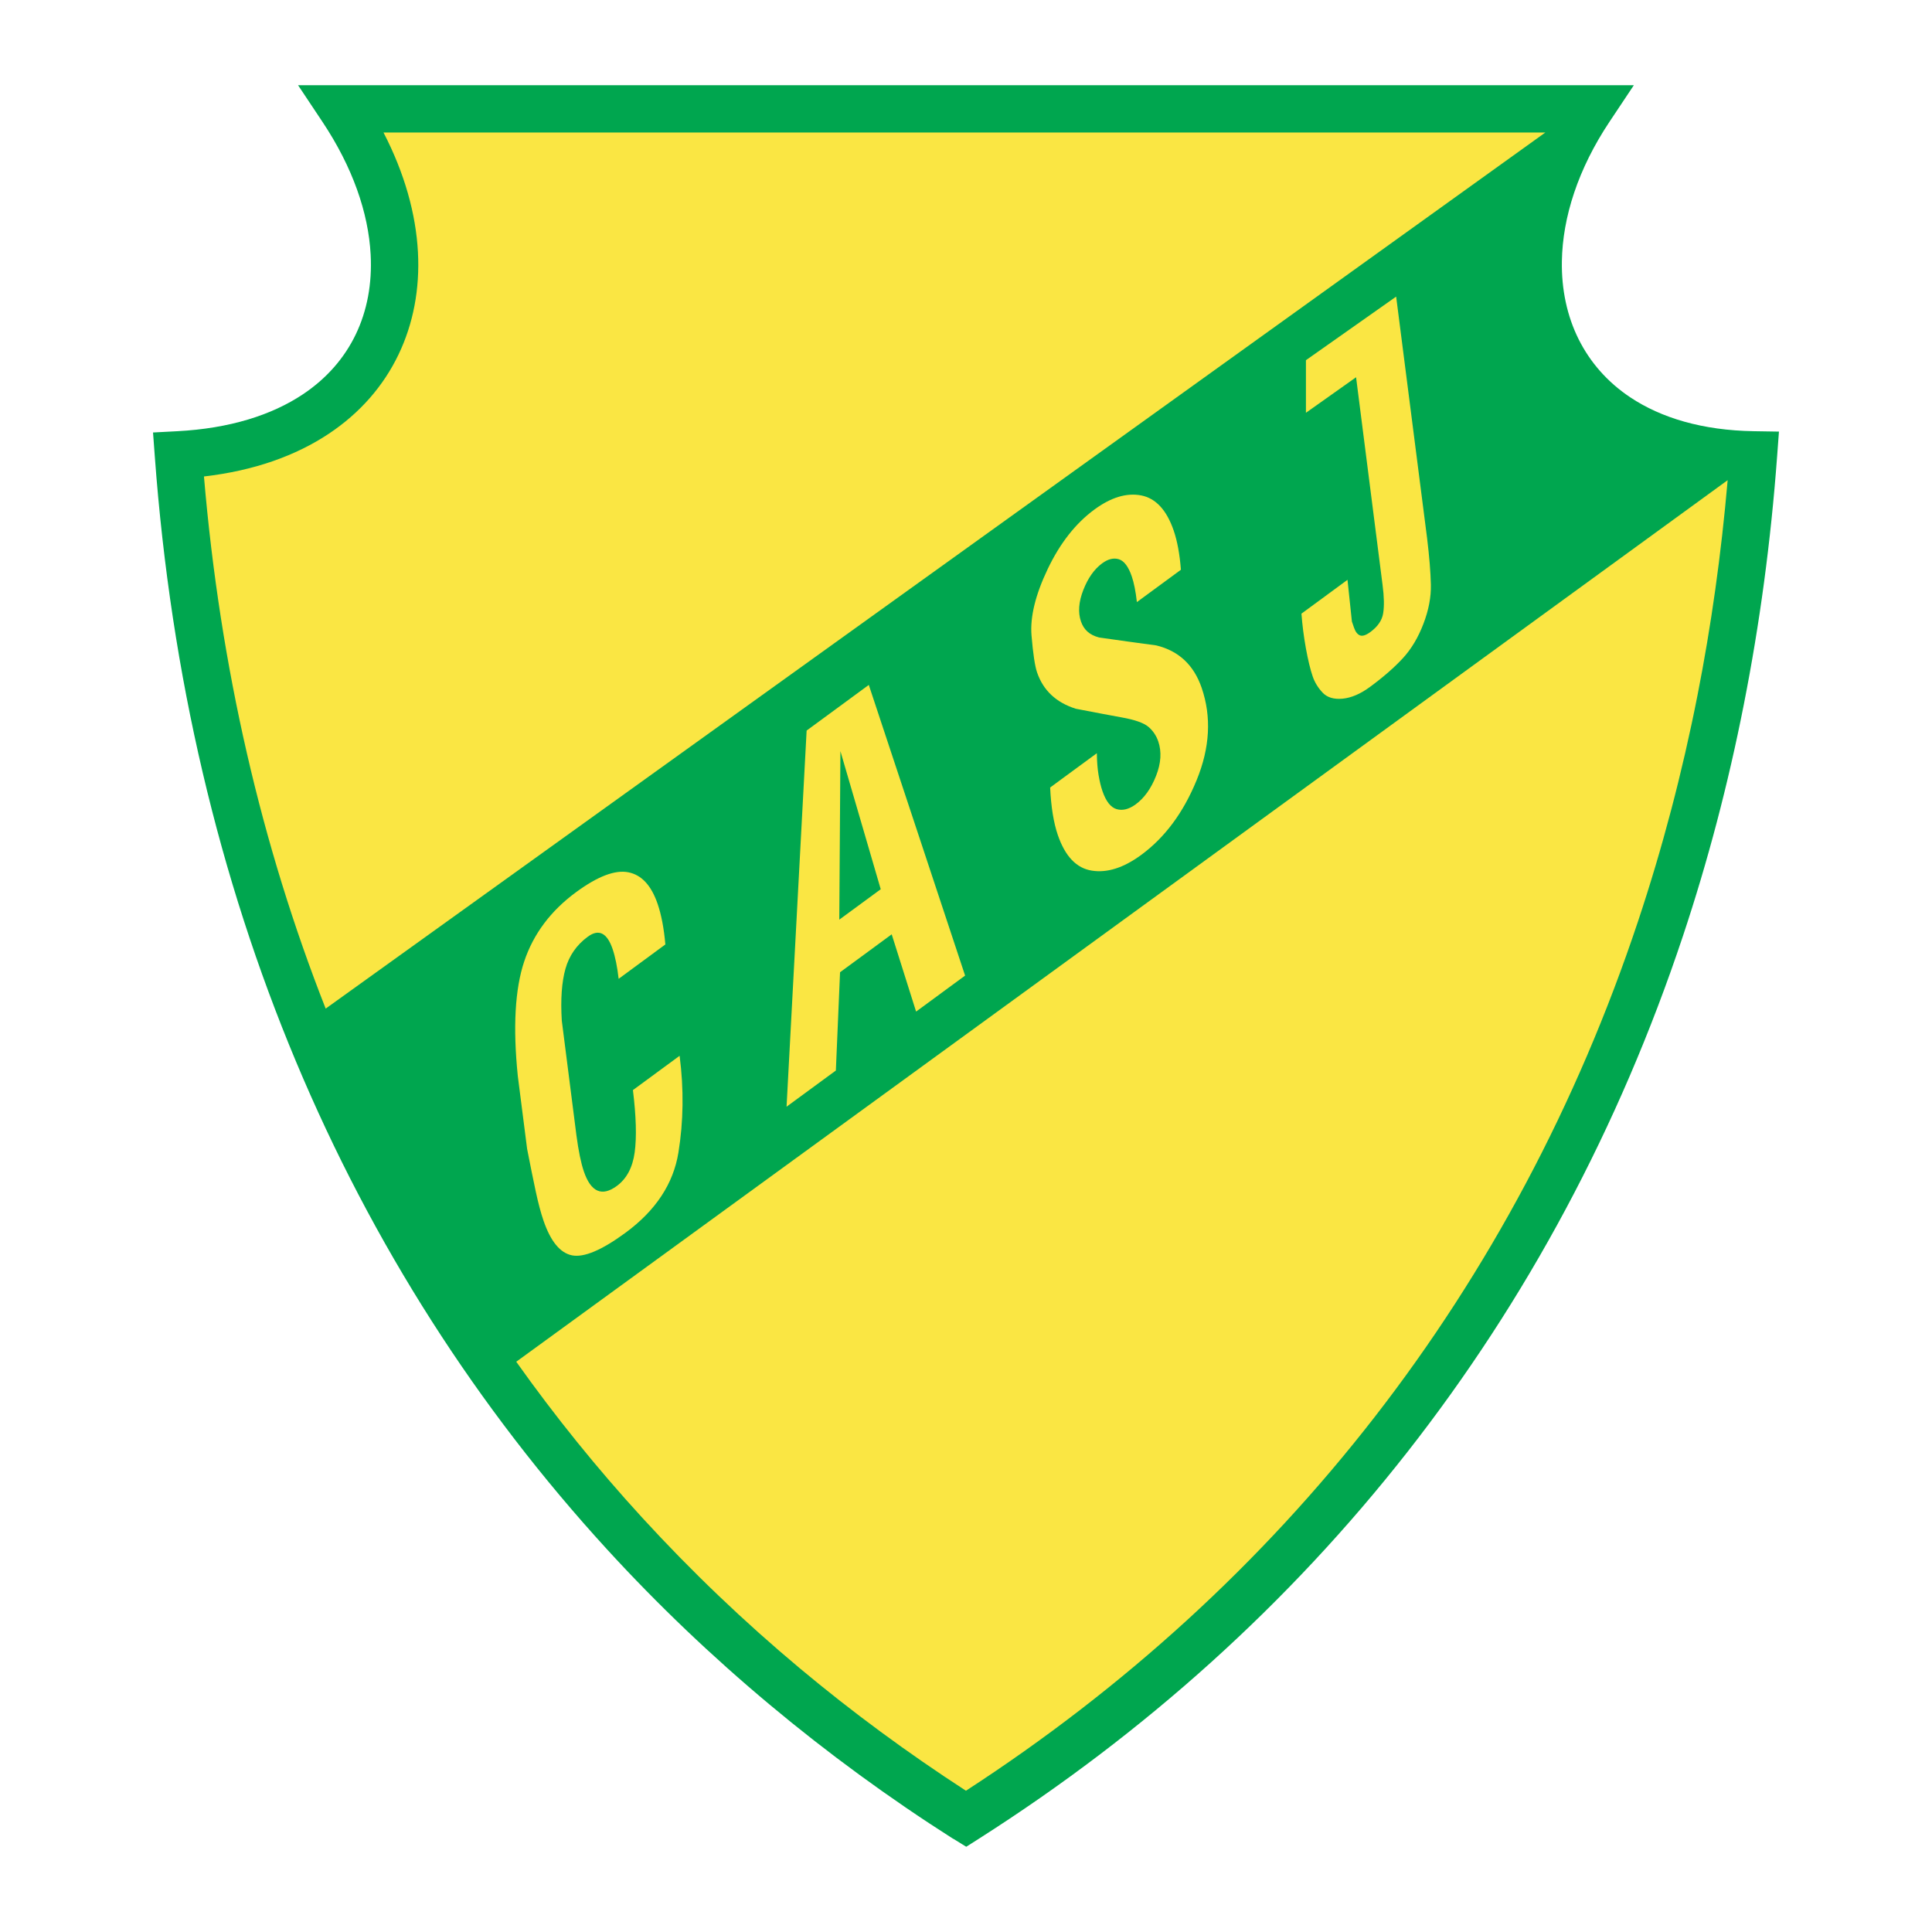
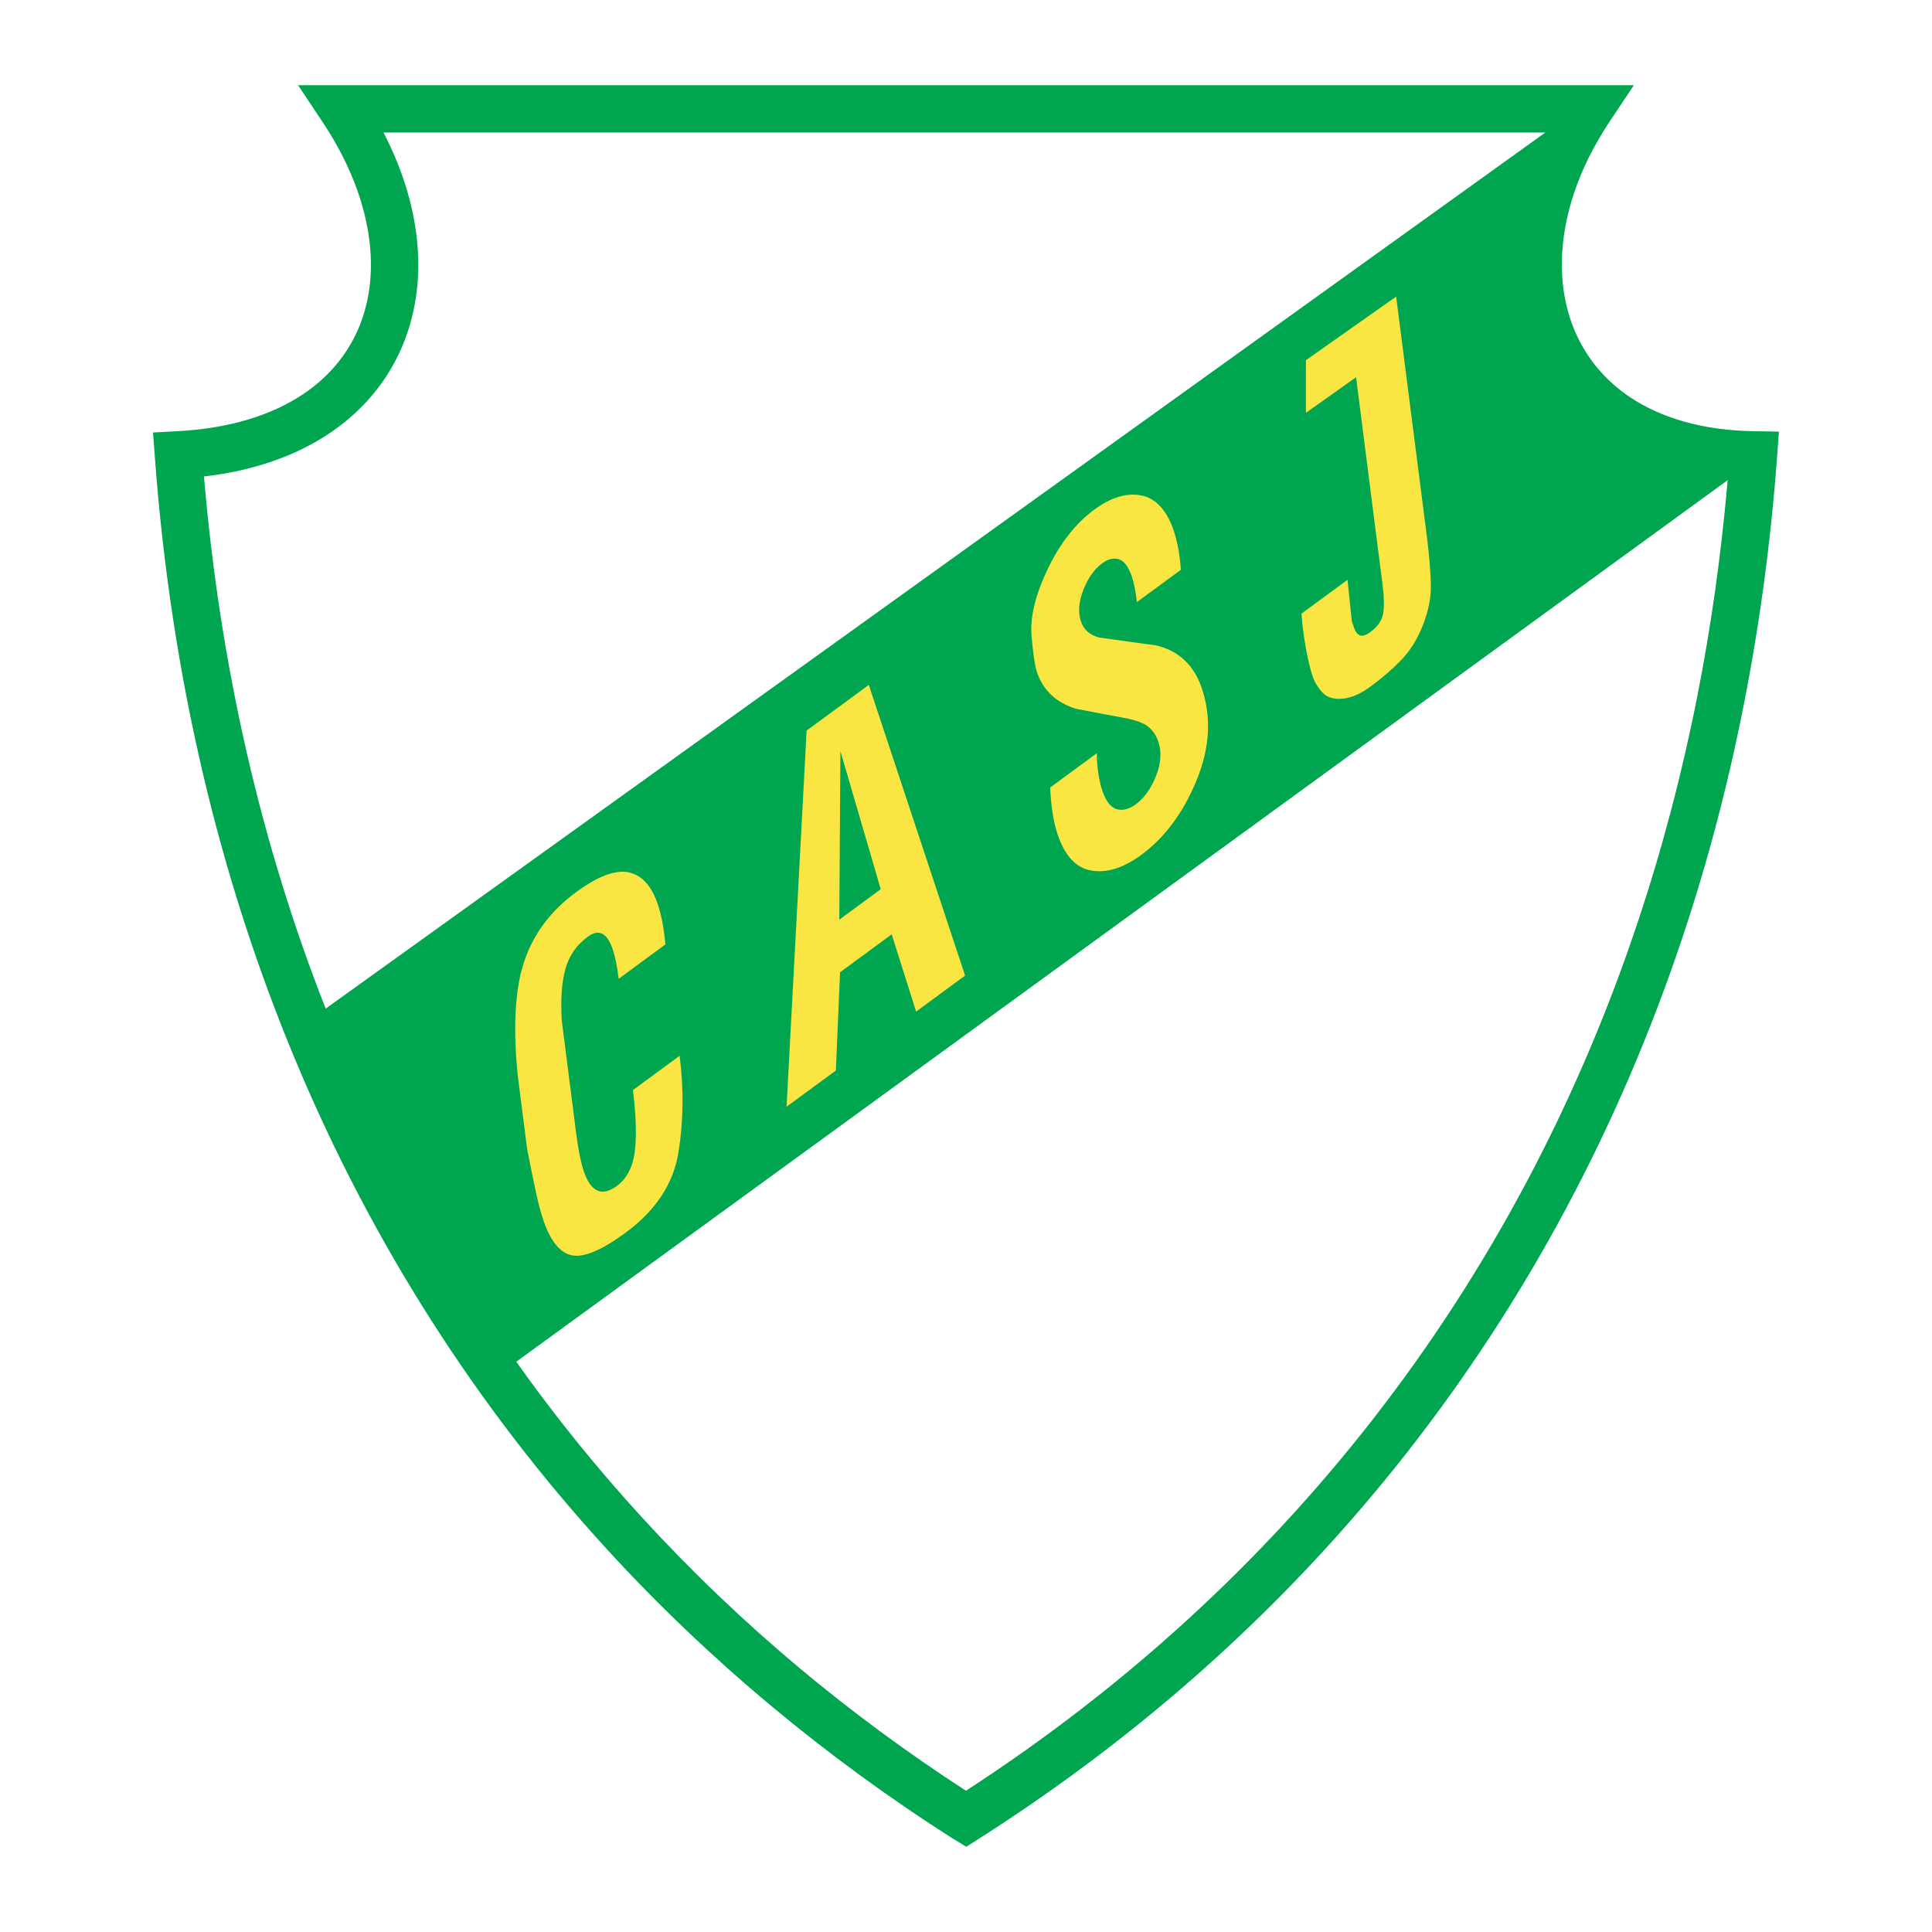
<svg xmlns="http://www.w3.org/2000/svg" version="1.0" id="Layer_1" x="0px" y="0px" width="192.756px" height="192.756px" viewBox="0 0 192.756 192.756" enable-background="new 0 0 192.756 192.756" xml:space="preserve">
  <g>
    <polygon fill-rule="evenodd" clip-rule="evenodd" fill="#FFFFFF" points="0,0 192.756,0 192.756,192.756 0,192.756 0,0  " />
-     <path fill-rule="evenodd" clip-rule="evenodd" fill="#FAE643" d="M34.139,10.863h124.47c-10.777,16.188-4.275,34.192,16.335,34.518   c-4.427,59.991-33.198,107.206-78.57,136.09c-45.372-28.885-74.144-76.1-78.57-136.09C38.831,44.27,44.917,27.05,34.139,10.863   L34.139,10.863z" />
    <path fill="#00A64F" d="M34.139,8.504h124.47h4.399l-2.437,3.658c-3.122,4.69-4.674,9.51-4.743,13.913   c-0.045,2.822,0.522,5.465,1.676,7.777c1.145,2.292,2.87,4.273,5.153,5.793c3.085,2.054,7.208,3.295,12.323,3.376l2.506,0.04   l-0.184,2.485l-0.001,0.007c-0.624,8.454-1.736,16.698-3.316,24.715c-1.573,7.988-3.607,15.7-6.079,23.121   c-12.745,38.264-37.143,68.988-70.261,90.072l-1.244,0.791l-1.263-0.781c-0.017-0.012-0.028-0.018-0.036-0.023l-0.006,0.01   c-6.405-4.078-12.511-8.543-18.297-13.379c-5.783-4.832-11.193-9.994-16.209-15.471C34.699,126.344,18.673,89.289,15.445,45.546   l-0.177-2.397l2.417-0.127c5.228-0.276,9.41-1.602,12.523-3.674c2.389-1.59,4.156-3.633,5.285-5.982   c1.139-2.367,1.64-5.071,1.487-7.961c-0.221-4.184-1.806-8.739-4.804-13.242L29.74,8.504H34.139L34.139,8.504z M32.493,100.629   l121.684-87.407H38.263c2.096,4.048,3.233,8.105,3.436,11.942c0.194,3.667-0.463,7.14-1.948,10.228   c-1.493,3.106-3.815,5.798-6.944,7.88c-3.287,2.188-7.451,3.689-12.458,4.265C21.97,66.635,26.106,84.393,32.493,100.629   L32.493,100.629z M172.369,47.907L51.506,135.861c3.872,5.453,8.066,10.645,12.569,15.559c4.915,5.365,10.171,10.385,15.748,15.047   c5.198,4.344,10.72,8.414,16.55,12.195c31.566-20.48,54.832-50.051,67.056-86.748c2.415-7.251,4.4-14.772,5.932-22.549   C170.723,62.452,171.73,55.295,172.369,47.907L172.369,47.907z" />
    <path fill-rule="evenodd" clip-rule="evenodd" fill="#FAE643" d="M66.384,94.228l-4.661,3.429c-0.139-1.212-0.342-2.209-0.606-2.98   c-0.554-1.616-1.381-2.023-2.472-1.222c-1.117,0.82-1.86,1.892-2.231,3.205c-0.37,1.318-0.494,3.042-0.364,5.166l1.462,11.459   c0.207,1.551,0.453,2.754,0.743,3.6c0.703,2.051,1.8,2.529,3.284,1.439c0.98-0.719,1.578-1.84,1.784-3.357   c0.206-1.516,0.146-3.59-0.176-6.209l4.659-3.422c0.428,3.318,0.386,6.543-0.12,9.658s-2.269,5.787-5.287,8.004   c-2.361,1.734-4.138,2.482-5.322,2.25c-1.19-0.234-2.143-1.395-2.854-3.473c-0.264-0.77-0.522-1.74-0.771-2.902   c-0.25-1.17-0.539-2.586-0.861-4.242l-0.929-7.271c-0.496-4.871-0.28-8.693,0.638-11.435c0.919-2.749,2.651-5.06,5.183-6.919   c2.144-1.575,3.88-2.236,5.195-1.98c1.319,0.252,2.299,1.305,2.932,3.152c0.377,1.101,0.635,2.458,0.773,4.061L66.384,94.228   L66.384,94.228z M130.293,35.936v5.247l5.003-3.545l2.642,20.717c0.155,1.17,0.175,2.114,0.062,2.824   c-0.11,0.708-0.54,1.336-1.282,1.881c-0.435,0.319-0.785,0.433-1.039,0.331c-0.249-0.105-0.448-0.359-0.589-0.77   c-0.034-0.1-0.106-0.31-0.211-0.615l-0.438-4.157l-4.595,3.375c0.085,1.121,0.231,2.279,0.443,3.458   c0.214,1.17,0.44,2.112,0.678,2.803c0.202,0.591,0.531,1.131,0.984,1.613c0.449,0.484,1.117,0.689,1.991,0.61   c0.873-0.083,1.786-0.472,2.724-1.161c1.355-0.996,2.459-1.963,3.307-2.886c0.847-0.922,1.529-2.075,2.046-3.432   c0.517-1.356,0.769-2.662,0.741-3.895c-0.028-1.232-0.153-2.781-0.377-4.634l-3.088-24.107L130.293,35.936L130.293,35.936z    M86.68,68.335l9.608,29l-4.889,3.592l-2.434-7.709l-5.153,3.785l-0.418,9.803l-4.919,3.611l2.003-37.528L86.68,68.335   L86.68,68.335z M83.849,74.943l-0.113,16.812l4.135-3.037L83.849,74.943L83.849,74.943z M117.826,56.84l-4.398,3.231   c-0.119-1.065-0.291-1.922-0.51-2.563c-0.335-0.976-0.766-1.548-1.286-1.711c-0.52-0.163-1.081-0.026-1.669,0.406   c-0.785,0.576-1.414,1.464-1.88,2.658c-0.466,1.194-0.544,2.242-0.235,3.142c0.141,0.41,0.358,0.751,0.65,1.013   c0.294,0.266,0.688,0.465,1.168,0.588c1.896,0.273,3.801,0.535,5.69,0.788c2.237,0.536,3.753,1.954,4.535,4.235   c0.993,2.897,0.824,5.971-0.5,9.205c-1.327,3.242-3.173,5.732-5.535,7.466c-1.747,1.283-3.392,1.809-4.921,1.566   c-1.533-0.239-2.665-1.425-3.395-3.552c-0.422-1.23-0.677-2.816-0.766-4.742l4.658-3.421c0.012,0.825,0.066,1.548,0.17,2.161   s0.231,1.158,0.39,1.618c0.352,1.026,0.825,1.63,1.418,1.802c0.593,0.172,1.23,0.011,1.904-0.484   c0.853-0.626,1.53-1.575,2.026-2.835c0.497-1.26,0.571-2.411,0.221-3.438c-0.203-0.59-0.535-1.079-0.993-1.463   c-0.463-0.387-1.344-0.698-2.64-0.93c-1.298-0.237-2.831-0.525-4.592-0.867c-1.961-0.615-3.251-1.828-3.867-3.624   c-0.219-0.641-0.403-1.877-0.556-3.707c-0.147-1.833,0.391-4.045,1.618-6.612c1.227-2.573,2.782-4.555,4.657-5.932   c1.663-1.221,3.221-1.688,4.672-1.408c1.453,0.286,2.537,1.456,3.24,3.508c0.36,1.051,0.601,2.359,0.72,3.906L117.826,56.84   L117.826,56.84z" />
  </g>
</svg>